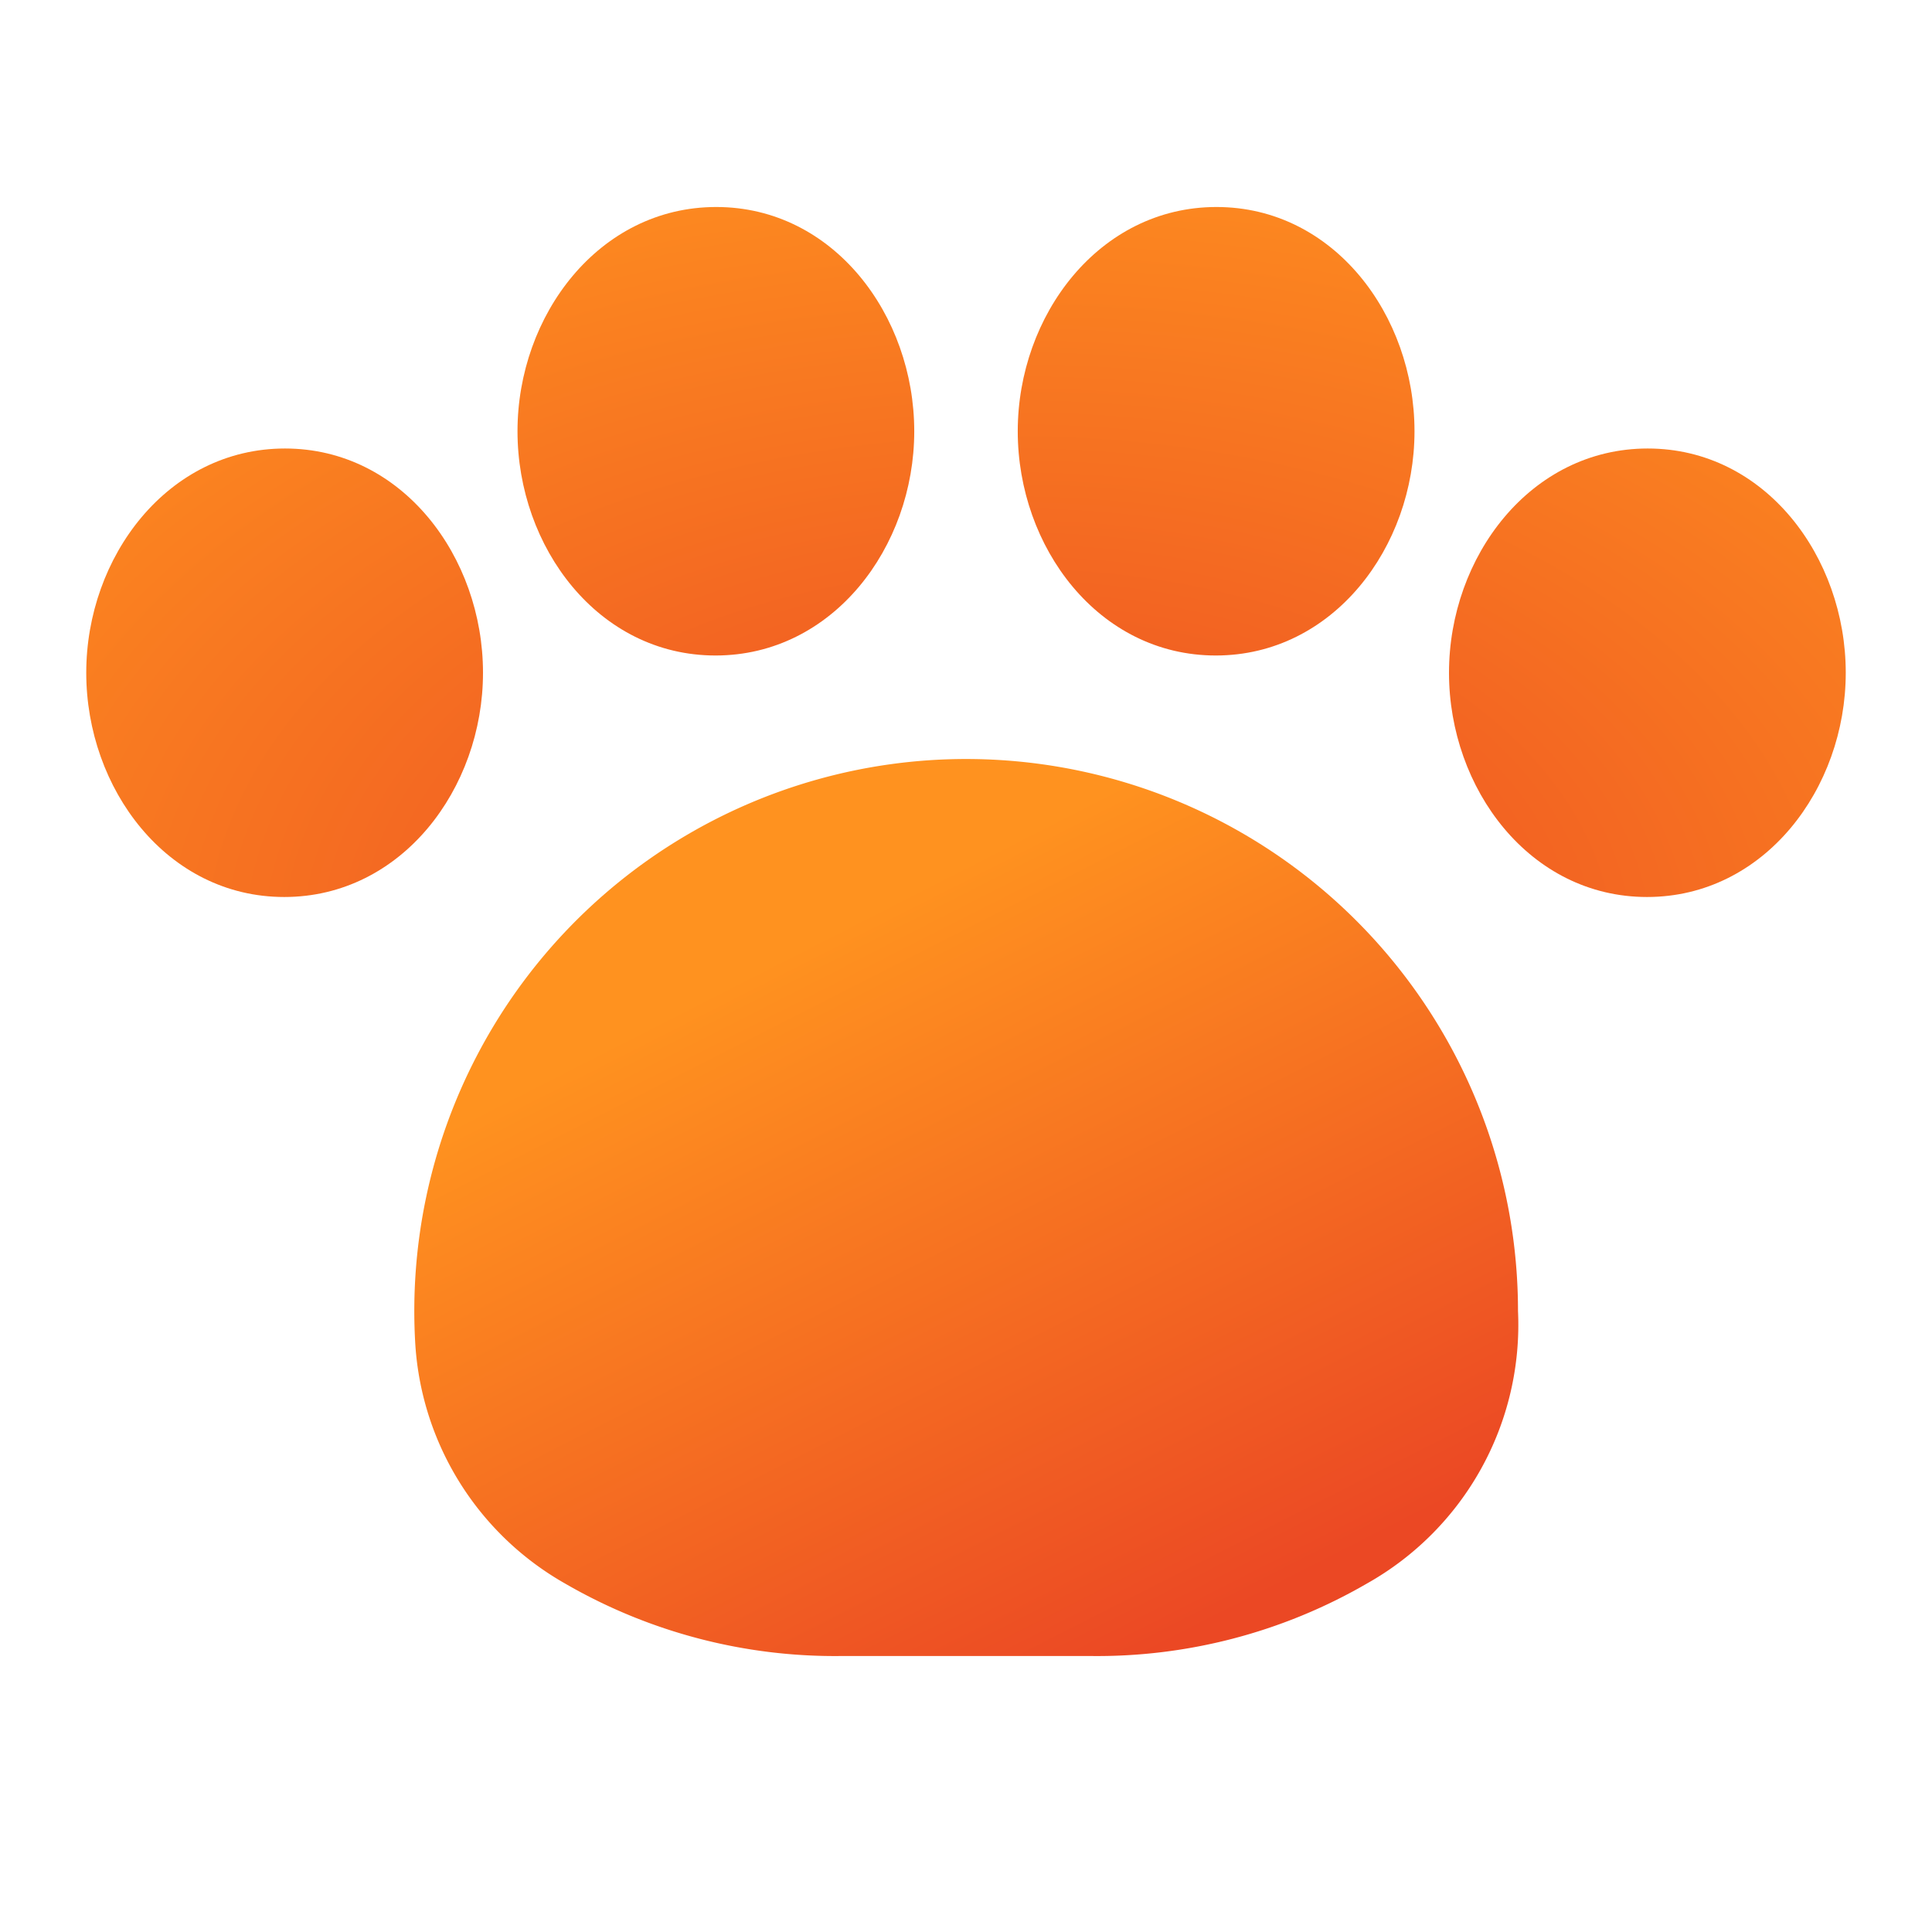
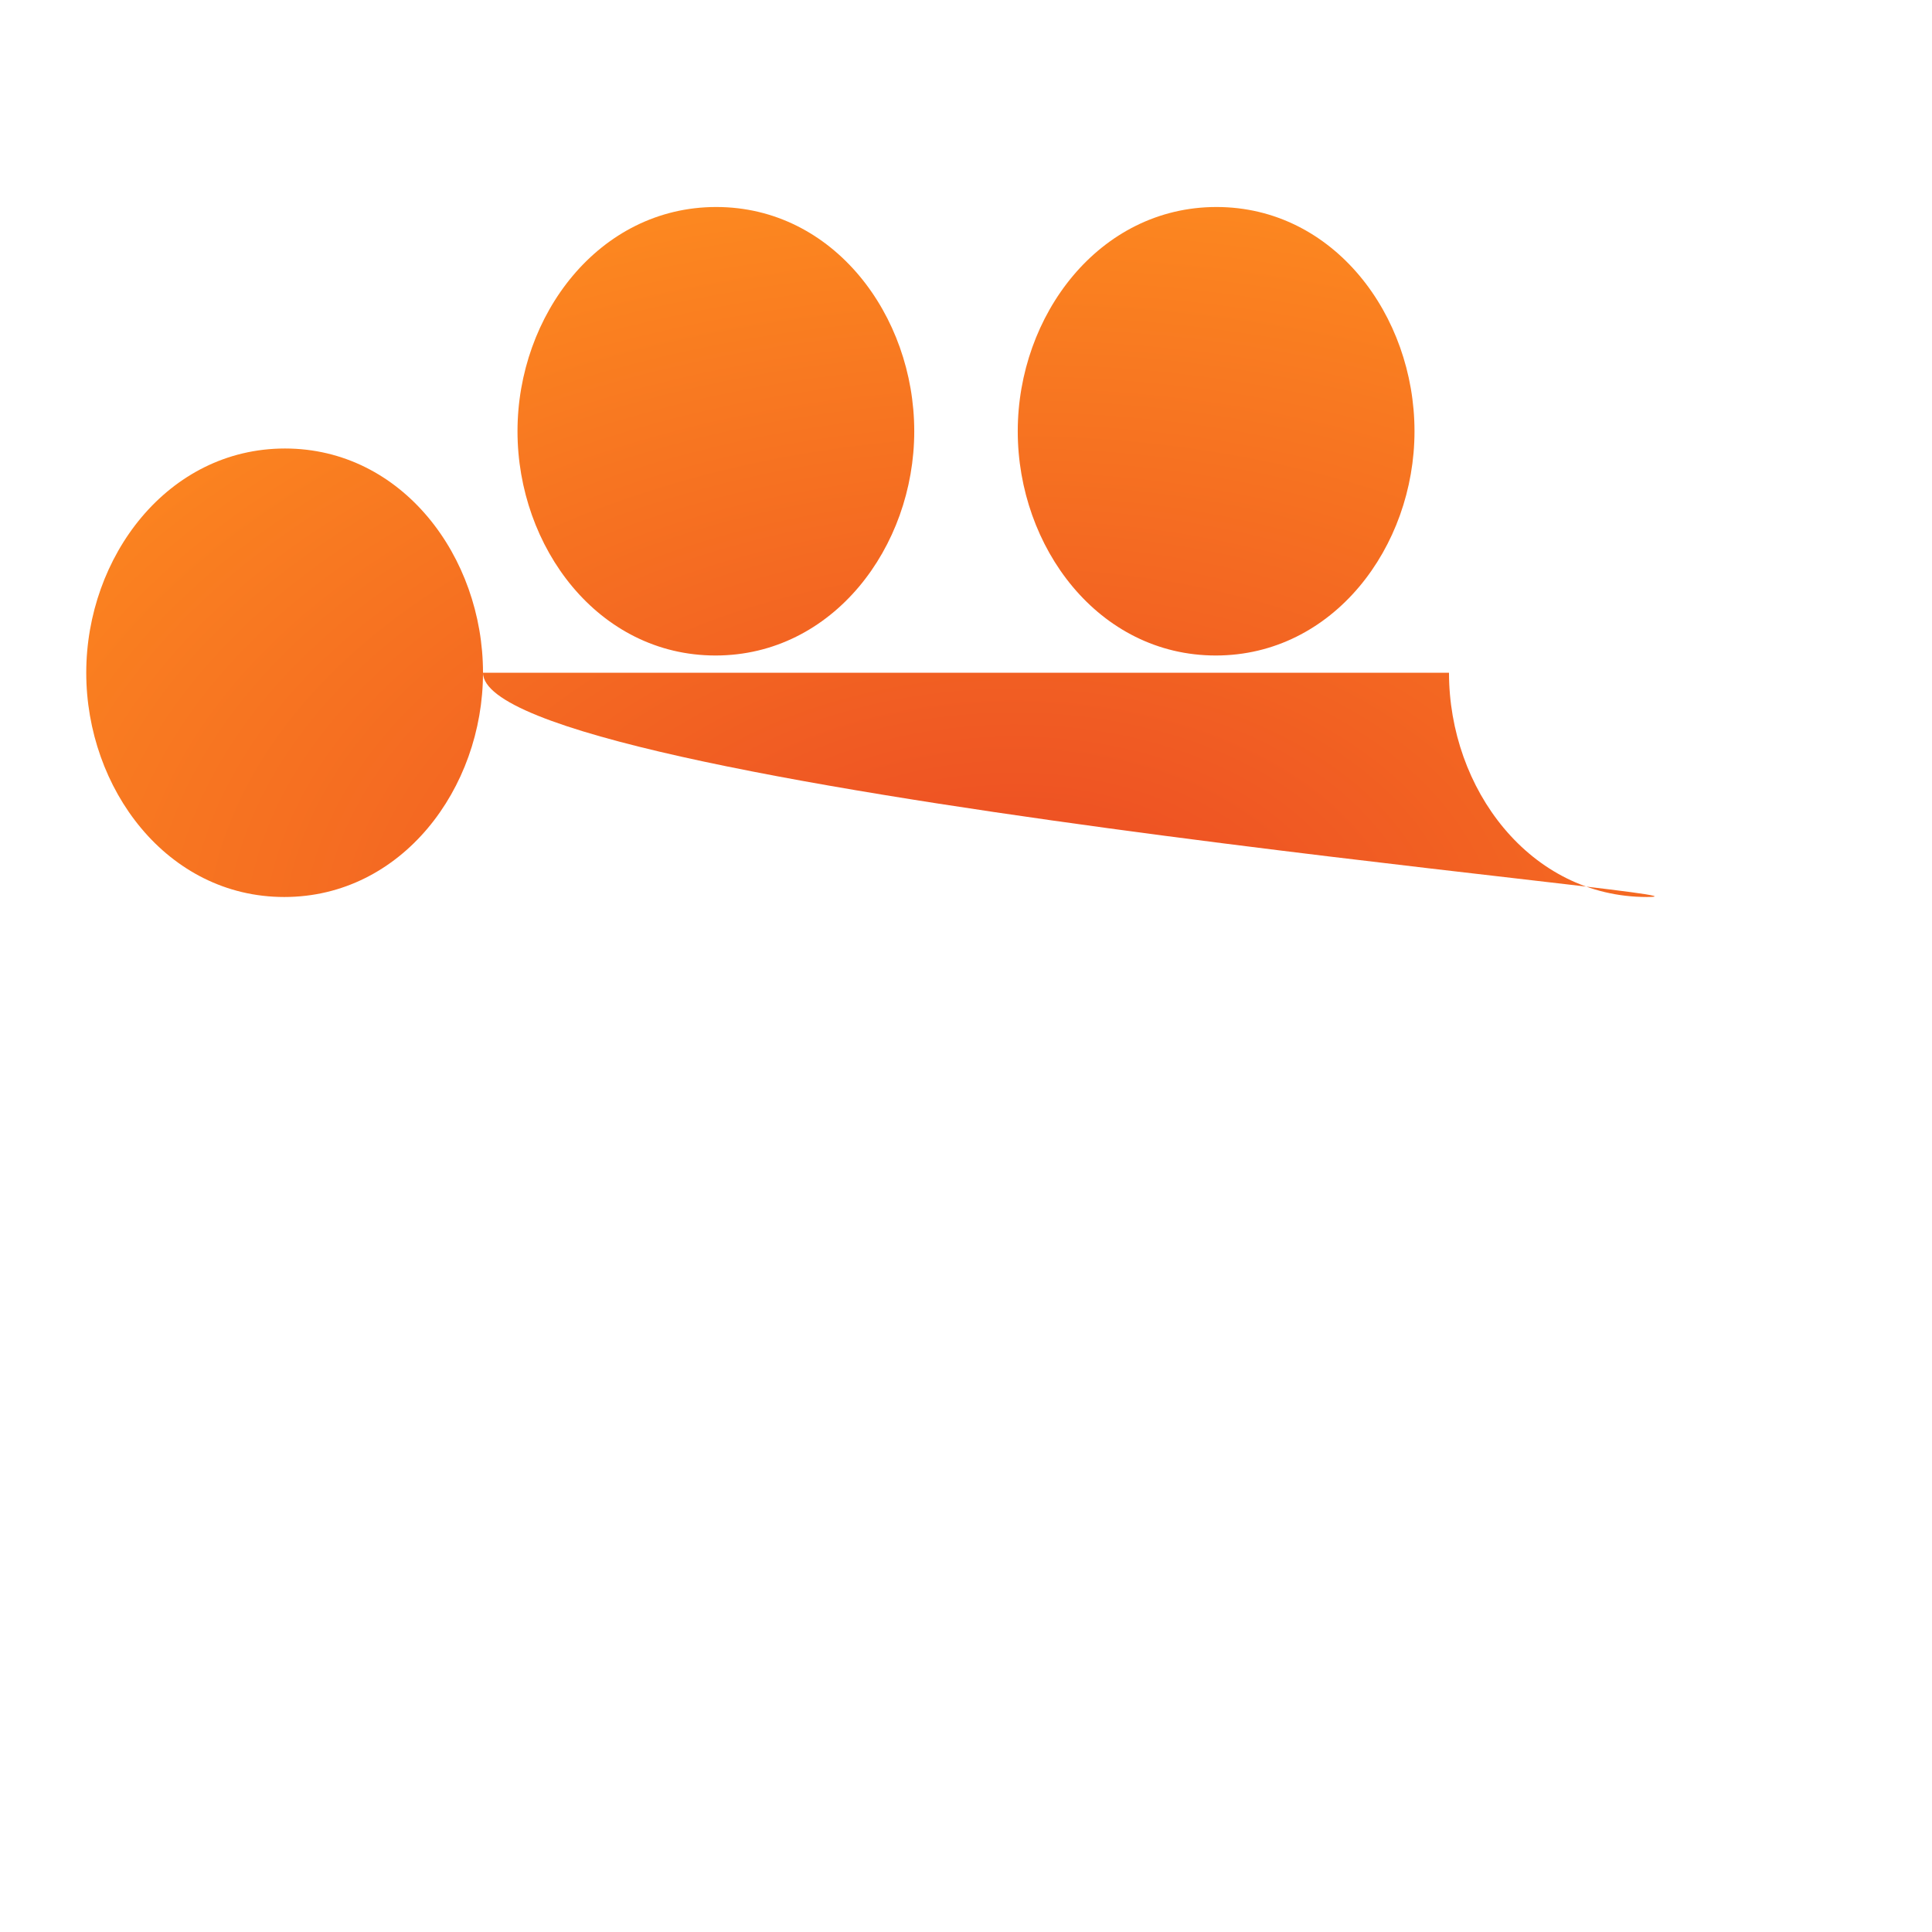
<svg xmlns="http://www.w3.org/2000/svg" width="28" height="28" viewBox="0 0 28 28">
-   <path d="M14 11a8 8 0 0 0-7.98 8.5 4.3 4.3 0 0 0 2.17 3.45A7.8 7.8 0 0 0 12.21 24h3.58a7.8 7.8 0 0 0 4.02-1.05A4.3 4.3 0 0 0 22 19a8 8 0 0 0-8-8Z" fill="url(#paint0_linear_72095_11792)" />
-   <path d="M14.75 6.25c0-1.68 1.18-3.25 2.88-3.25s2.87 1.57 2.87 3.25-1.18 3.25-2.88 3.25-2.87-1.57-2.87-3.25Zm-13.5 3.5c0-1.68 1.18-3.25 2.88-3.25S7 8.07 7 9.75 5.82 13 4.12 13s-2.87-1.57-2.87-3.25Zm19.75 0c0-1.68 1.18-3.25 2.88-3.25s2.87 1.57 2.87 3.25S25.57 13 23.87 13 21 11.43 21 9.75ZM7.5 6.25C7.5 4.57 8.68 3 10.38 3s2.87 1.57 2.87 3.25-1.18 3.25-2.88 3.25S7.5 7.93 7.5 6.25Z" fill="url(#paint1_radial_72095_11792)" />
+   <path d="M14.75 6.25c0-1.68 1.18-3.25 2.88-3.25s2.87 1.57 2.87 3.25-1.18 3.25-2.88 3.25-2.87-1.57-2.87-3.25Zm-13.5 3.5c0-1.68 1.18-3.25 2.88-3.25S7 8.07 7 9.75 5.82 13 4.12 13s-2.87-1.57-2.87-3.25Zc0-1.68 1.18-3.25 2.88-3.25s2.87 1.57 2.87 3.25S25.57 13 23.87 13 21 11.43 21 9.75ZM7.5 6.25C7.5 4.57 8.68 3 10.38 3s2.87 1.57 2.87 3.25-1.18 3.25-2.88 3.25S7.5 7.93 7.5 6.25Z" fill="url(#paint1_radial_72095_11792)" />
  <defs>
    <radialGradient id="paint1_radial_72095_11792" cx="0" cy="0" r="1" gradientUnits="userSpaceOnUse" gradientTransform="matrix(0 -12.857 20.4 0 14.7 13.71)">
      <stop stop-color="#EB4824" />
      <stop offset="1" stop-color="#FF921F" />
    </radialGradient>
    <linearGradient id="paint0_linear_72095_11792" x1="9.8" y1="12.73" x2="15.76" y2="24.43" gradientUnits="userSpaceOnUse">
      <stop offset=".13" stop-color="#FF921F" />
      <stop offset="1" stop-color="#EB4824" />
    </linearGradient>
  </defs>
</svg>